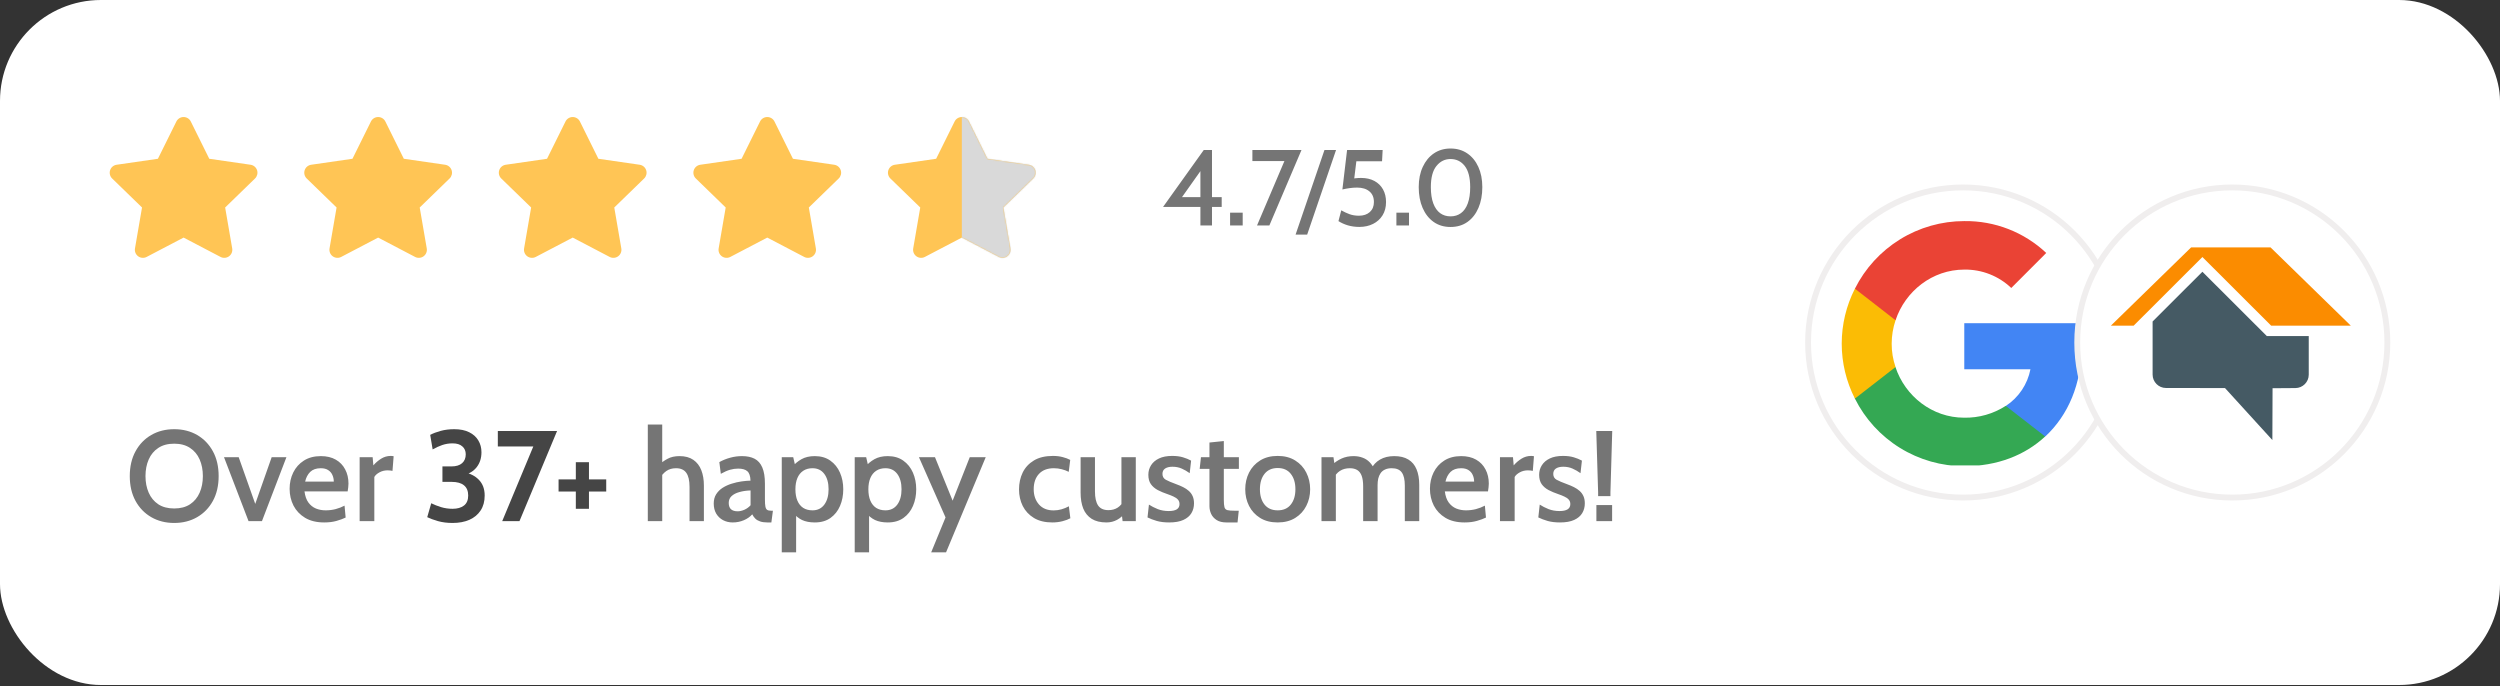
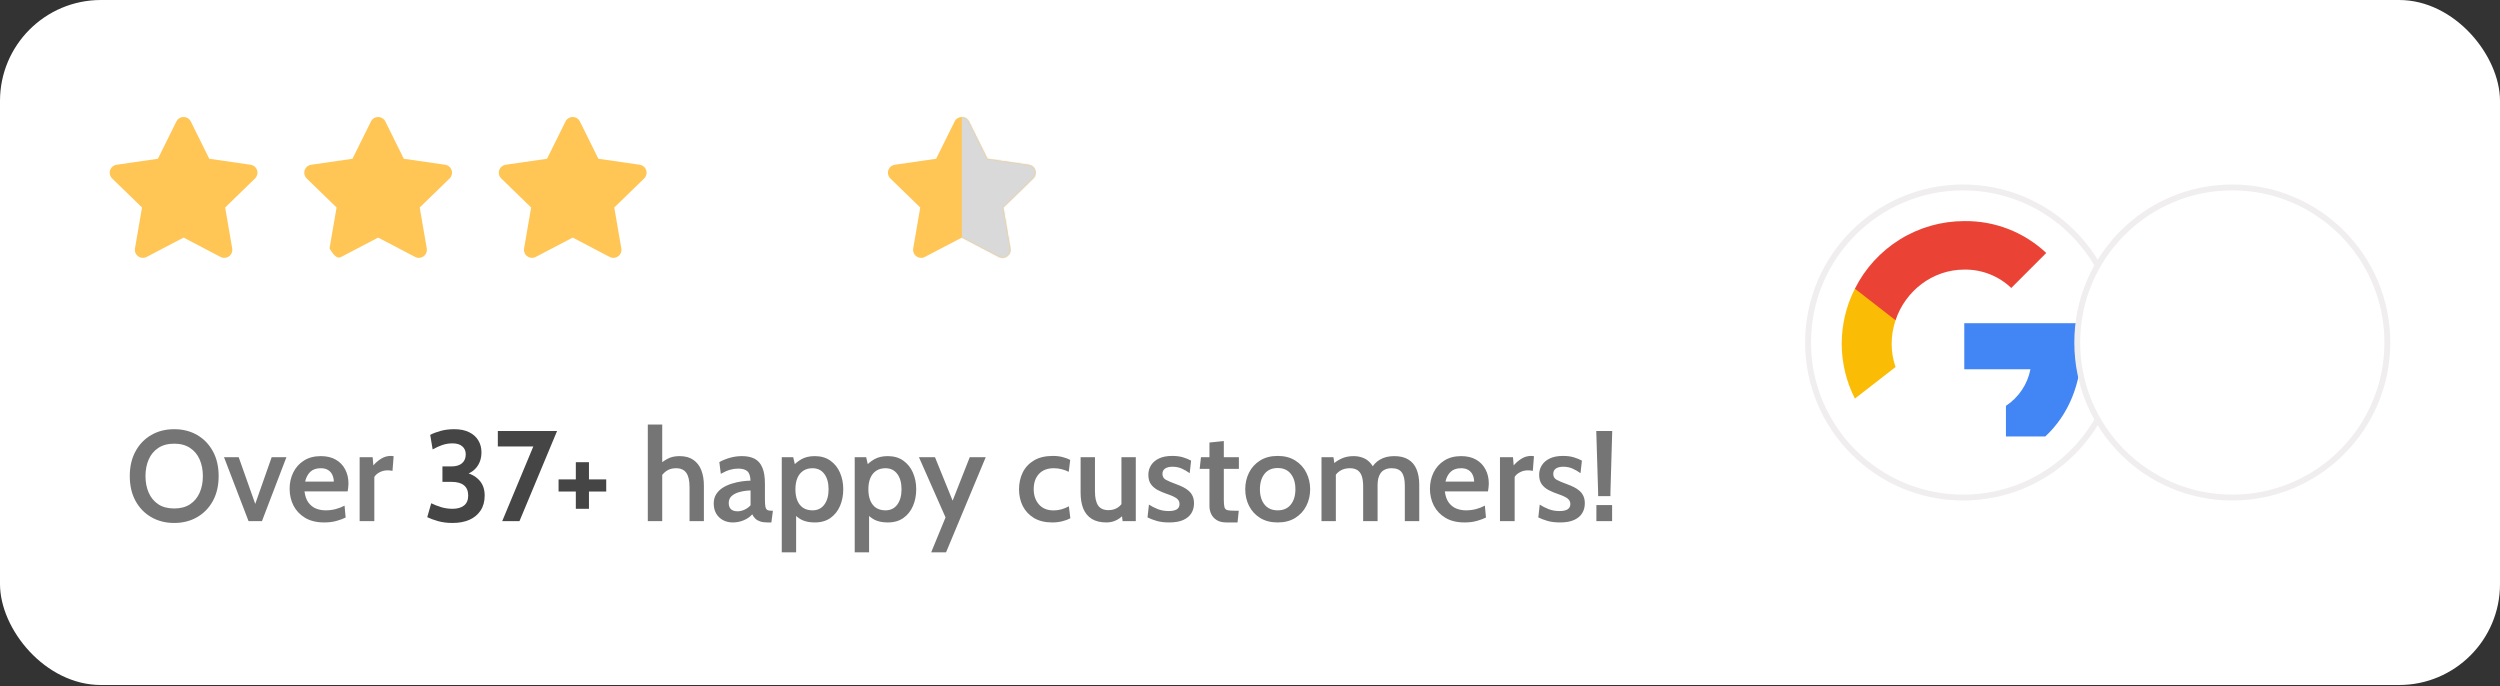
<svg xmlns="http://www.w3.org/2000/svg" width="1709" height="469" viewBox="0 0 1709 469" fill="none">
  <rect x="0" y="0" width="1709" height="469" fill="#333333" stroke="none" />
  <rect width="1709" height="468.263" rx="69" fill="white" />
  <path d="M130.431 83.061C129.503 81.186 127.592 80 125.5 80C123.408 80 121.497 81.186 120.568 83.061L107.948 108.536L79.716 112.623C77.64 112.923 75.915 114.377 75.268 116.372C74.622 118.368 75.165 120.557 76.67 122.018L97.086 141.842L92.267 169.825C91.912 171.889 92.758 173.975 94.451 175.208C96.143 176.441 98.389 176.607 100.244 175.635L125.5 162.411L150.756 175.635C152.611 176.607 154.857 176.441 156.549 175.208C158.242 173.975 159.088 171.889 158.733 169.825L153.914 141.842L174.33 122.018C175.835 120.557 176.378 118.368 175.732 116.372C175.085 114.377 173.36 112.923 171.285 112.623L143.053 108.536L130.431 83.061Z" fill="#FFC555" />
-   <path d="M263.431 83.061C262.503 81.186 260.592 80 258.5 80C256.408 80 254.497 81.186 253.568 83.061L240.948 108.536L212.715 112.623C210.64 112.923 208.915 114.377 208.268 116.372C207.622 118.368 208.165 120.557 209.67 122.018L230.086 141.842L225.267 169.825C224.912 171.889 225.758 173.975 227.451 175.208C229.143 176.441 231.389 176.607 233.244 175.635L258.5 162.411L283.756 175.635C285.611 176.607 287.857 176.441 289.549 175.208C291.242 173.975 292.088 171.889 291.733 169.825L286.914 141.842L307.33 122.018C308.835 120.557 309.378 118.368 308.732 116.372C308.085 114.377 306.36 112.923 304.285 112.623L276.053 108.536L263.431 83.061Z" fill="#FFC555" />
+   <path d="M263.431 83.061C262.503 81.186 260.592 80 258.5 80C256.408 80 254.497 81.186 253.568 83.061L240.948 108.536L212.715 112.623C210.64 112.923 208.915 114.377 208.268 116.372C207.622 118.368 208.165 120.557 209.67 122.018L230.086 141.842L225.267 169.825C229.143 176.441 231.389 176.607 233.244 175.635L258.5 162.411L283.756 175.635C285.611 176.607 287.857 176.441 289.549 175.208C291.242 173.975 292.088 171.889 291.733 169.825L286.914 141.842L307.33 122.018C308.835 120.557 309.378 118.368 308.732 116.372C308.085 114.377 306.36 112.923 304.285 112.623L276.053 108.536L263.431 83.061Z" fill="#FFC555" />
  <path d="M396.431 83.061C395.503 81.186 393.592 80 391.5 80C389.408 80 387.497 81.186 386.568 83.061L373.948 108.536L345.715 112.623C343.64 112.923 341.915 114.377 341.268 116.372C340.622 118.368 341.165 120.557 342.67 122.018L363.086 141.842L358.267 169.825C357.912 171.889 358.758 173.975 360.451 175.208C362.143 176.441 364.389 176.607 366.244 175.635L391.5 162.411L416.756 175.635C418.611 176.607 420.857 176.441 422.549 175.208C424.242 173.975 425.088 171.889 424.733 169.825L419.914 141.842L440.33 122.018C441.835 120.557 442.378 118.368 441.732 116.372C441.085 114.377 439.36 112.923 437.285 112.623L409.053 108.536L396.431 83.061Z" fill="#FFC555" />
-   <path d="M529.431 83.061C528.503 81.186 526.592 80 524.5 80C522.408 80 520.497 81.186 519.568 83.061L506.948 108.536L478.715 112.623C476.64 112.923 474.915 114.377 474.268 116.372C473.622 118.368 474.165 120.557 475.67 122.018L496.086 141.842L491.267 169.825C490.912 171.889 491.758 173.975 493.451 175.208C495.143 176.441 497.389 176.607 499.244 175.635L524.5 162.411L549.756 175.635C551.611 176.607 553.857 176.441 555.549 175.208C557.242 173.975 558.088 171.889 557.733 169.825L552.914 141.842L573.33 122.018C574.835 120.557 575.378 118.368 574.732 116.372C574.085 114.377 572.36 112.923 570.285 112.623L542.053 108.536L529.431 83.061Z" fill="#FFC555" />
  <path d="M662.431 83.061C661.503 81.186 659.592 80 657.5 80C655.408 80 653.497 81.186 652.568 83.061L639.948 108.536L611.715 112.623C609.64 112.923 607.915 114.377 607.268 116.372C606.622 118.368 607.165 120.557 608.67 122.018L629.086 141.842L624.267 169.825C623.912 171.889 624.758 173.975 626.451 175.208C628.143 176.441 630.389 176.607 632.244 175.635L657.5 162.411L682.756 175.635C684.611 176.607 686.857 176.441 688.549 175.208C690.242 173.975 691.088 171.889 690.733 169.825L685.914 141.842L706.33 122.018C707.835 120.557 708.378 118.368 707.732 116.372C707.085 114.377 705.36 112.923 703.285 112.623L675.053 108.536L662.431 83.061Z" fill="#FFC555" />
  <mask id="mask0_651_362" style="mask-type:alpha" maskUnits="userSpaceOnUse" x="607" y="80" width="101" height="97">
    <path d="M662.431 83.061C661.503 81.186 659.592 80 657.5 80C655.408 80 653.497 81.186 652.568 83.061L639.948 108.536L611.715 112.623C609.64 112.923 607.915 114.377 607.268 116.372C606.622 118.368 607.165 120.557 608.67 122.018L629.086 141.842L624.267 169.825C623.912 171.889 624.758 173.975 626.451 175.208C628.143 176.441 630.389 176.607 632.244 175.635L657.5 162.411L682.756 175.635C684.611 176.607 686.857 176.441 688.549 175.208C690.242 173.975 691.088 171.889 690.733 169.825L685.914 141.842L706.33 122.018C707.835 120.557 708.378 118.368 707.732 116.372C707.085 114.377 705.36 112.923 703.285 112.623L675.053 108.536L662.431 83.061Z" fill="#FFC555" />
  </mask>
  <g mask="url(#mask0_651_362)">
    <rect x="657.5" y="65.572" width="72.143" height="120.238" fill="#D9D9D9" />
  </g>
-   <path d="M820.598 154.132V141.459H795.068L822.883 102.556H828.519V134.754H835.15V141.459H828.519V154.132H820.598ZM806.268 137.222L804.794 134.754H820.598V112.171L822.367 114.492L806.268 137.222ZM840.889 154.132V145.401H849.51V154.132H840.889ZM859.299 154.132L879.451 106.756L881.661 110.108H856.131V102.556H889.692L867.736 154.132H859.299ZM885.653 160.395L905.399 102.556H913.32L893.573 160.395H885.653ZM929.262 155.127C926.486 155.127 923.871 154.77 921.415 154.058C918.983 153.321 916.834 152.351 914.968 151.148L916.883 143.78C918.701 144.811 920.567 145.683 922.483 146.395C924.423 147.108 926.584 147.464 928.967 147.464C932.061 147.464 934.542 146.629 936.408 144.959C938.275 143.264 939.208 140.98 939.208 138.106C939.208 134.938 938.177 132.507 936.114 130.812C934.051 129.093 931.251 128.233 927.714 128.233C925.946 128.233 924.239 128.356 922.593 128.602C920.973 128.823 919.327 129.13 917.657 129.523L920.862 102.556H945.176L944.771 110.255H927.198L925.32 125.618L922.925 122.486C924.079 122.216 925.283 122.007 926.535 121.86C927.788 121.713 929.09 121.639 930.44 121.639C933.952 121.639 936.986 122.327 939.54 123.702C942.094 125.077 944.059 127.005 945.434 129.486C946.81 131.942 947.497 134.815 947.497 138.106C947.497 141.619 946.699 144.652 945.103 147.206C943.531 149.736 941.37 151.688 938.619 153.063C935.868 154.439 932.749 155.127 929.262 155.127ZM954.575 154.132V145.401H963.196V154.132H954.575ZM991.577 155.163C987.132 155.163 983.276 154.009 980.009 151.7C976.767 149.392 974.262 146.199 972.494 142.122C970.726 138.02 969.841 133.28 969.841 127.902C969.841 122.646 970.762 118.041 972.604 114.087C974.446 110.108 976.988 107.026 980.23 104.84C983.497 102.63 987.279 101.524 991.577 101.524C995.949 101.524 999.755 102.63 1003 104.84C1006.26 107.05 1008.79 110.133 1010.59 114.087C1012.4 118.041 1013.31 122.646 1013.31 127.902C1013.31 133.28 1012.43 138.02 1010.66 142.122C1008.92 146.199 1006.42 149.392 1003.18 151.7C999.94 154.009 996.071 155.163 991.577 155.163ZM991.577 147.906C994.328 147.906 996.71 147.169 998.724 145.695C1000.74 144.222 1002.29 142.011 1003.37 139.064C1004.47 136.093 1005.02 132.372 1005.02 127.902C1005.02 121.442 1003.78 116.629 1001.3 113.46C998.822 110.292 995.58 108.708 991.577 108.708C987.721 108.708 984.516 110.292 981.962 113.46C979.407 116.604 978.13 121.418 978.13 127.902C978.13 132.347 978.683 136.056 979.788 139.027C980.893 141.975 982.453 144.197 984.467 145.695C986.481 147.169 988.851 147.906 991.577 147.906Z" fill="#757575" />
  <path d="M119.089 357.496C113.219 357.496 107.995 356.175 103.417 353.534C98.838 350.892 95.243 347.18 92.631 342.396C90.019 337.583 88.713 331.933 88.713 325.447C88.713 318.96 90.019 313.325 92.631 308.542C95.243 303.728 98.838 300.001 103.417 297.359C107.995 294.718 113.219 293.397 119.089 293.397C124.959 293.397 130.183 294.718 134.761 297.359C139.34 300.001 142.935 303.728 145.547 308.542C148.159 313.325 149.465 318.96 149.465 325.447C149.465 331.933 148.159 337.583 145.547 342.396C142.935 347.18 139.34 350.892 134.761 353.534C130.183 356.175 124.959 357.496 119.089 357.496ZM119.089 347.591C123.403 347.591 127.013 346.637 129.919 344.729C132.824 342.792 135.011 340.151 136.478 336.805C137.946 333.459 138.68 329.673 138.68 325.447C138.68 321.22 137.946 317.434 136.478 314.088C135.011 310.743 132.824 308.116 129.919 306.208C127.013 304.271 123.403 303.303 119.089 303.303C114.745 303.303 111.121 304.271 108.215 306.208C105.31 308.116 103.123 310.743 101.656 314.088C100.188 317.434 99.454 321.22 99.454 325.447C99.454 329.673 100.188 333.459 101.656 336.805C103.123 340.151 105.31 342.792 108.215 344.729C111.121 346.637 114.745 347.591 119.089 347.591ZM169.908 356.263L153.135 312.548H163.172L174.486 344.465L185.712 312.548H195.794L179.064 356.263H169.908ZM221.666 357.144C216.442 357.144 212.069 356.087 208.547 353.974C205.055 351.861 202.413 349.073 200.623 345.609C198.862 342.117 197.982 338.287 197.982 334.119C197.982 330.098 198.803 326.4 200.447 323.025C202.12 319.621 204.541 316.906 207.711 314.881C210.91 312.826 214.784 311.799 219.333 311.799C223.325 311.799 226.729 312.606 229.547 314.221C232.364 315.835 234.507 318.065 235.974 320.912C237.471 323.73 238.219 326.958 238.219 330.597C238.219 331.419 238.161 332.285 238.043 333.195C237.955 334.075 237.823 334.985 237.647 335.924H208.151C208.562 339.123 209.457 341.662 210.837 343.54C212.216 345.419 213.933 346.783 215.987 347.635C218.042 348.456 220.258 348.867 222.635 348.867C224.983 348.867 227.243 348.588 229.415 348.031C231.616 347.444 233.656 346.651 235.534 345.654L236.282 353.798C234.609 354.62 232.54 355.383 230.075 356.087C227.61 356.792 224.807 357.144 221.666 357.144ZM208.591 329.233H228.182C228.182 327.648 227.874 326.166 227.257 324.786C226.67 323.378 225.717 322.248 224.396 321.396C223.105 320.516 221.402 320.076 219.289 320.076C216.207 320.076 213.801 320.912 212.069 322.585C210.367 324.258 209.208 326.474 208.591 329.233ZM245.851 356.263V312.548H254.743L255.228 318.139C256.754 316.348 258.529 314.822 260.554 313.56C262.58 312.298 264.766 311.667 267.114 311.667C267.818 311.667 268.479 311.741 269.095 311.887L268.303 321.881C267.745 321.734 267.187 321.646 266.63 321.617C266.072 321.558 265.5 321.529 264.913 321.529C262.917 321.529 261.083 321.983 259.41 322.893C257.737 323.803 256.563 324.86 255.888 326.063V356.263H245.851ZM442.838 356.263V290.228H452.699V319.371L450.101 318.095C452.009 316.334 454.078 314.852 456.309 313.648C458.539 312.416 461.283 311.799 464.541 311.799C468.357 311.799 471.497 312.65 473.962 314.353C476.428 316.055 478.247 318.418 479.421 321.44C480.595 324.463 481.182 327.971 481.182 331.962V356.263H471.365V332.799C471.365 328.455 470.617 325.256 469.12 323.201C467.652 321.118 465.319 320.076 462.12 320.076C459.508 320.076 457.292 320.721 455.472 322.013C453.682 323.304 452.171 325.036 450.938 327.208L452.699 321.705V356.263H442.838ZM500.892 357.144C498.426 357.144 496.211 356.615 494.244 355.559C492.278 354.502 490.722 353.005 489.578 351.068C488.462 349.131 487.905 346.842 487.905 344.201C487.905 341.735 488.462 339.622 489.578 337.861C490.722 336.071 492.219 334.589 494.068 333.415C495.946 332.241 497.986 331.316 500.187 330.641C502.418 329.937 504.648 329.423 506.879 329.101C509.139 328.778 511.193 328.602 513.042 328.572C512.954 325.461 512.235 323.319 510.885 322.145C509.564 320.942 507.466 320.34 504.59 320.34C502.741 320.34 500.892 320.604 499.043 321.132C497.194 321.661 495.095 322.585 492.747 323.906L491.735 315.893C494.053 314.602 496.519 313.604 499.131 312.9C501.772 312.166 504.472 311.799 507.231 311.799C510.665 311.799 513.541 312.401 515.86 313.604C518.178 314.808 519.925 316.789 521.099 319.547C522.302 322.306 522.904 325.99 522.904 330.597V341.339C522.904 343.482 523.006 345.111 523.212 346.226C523.417 347.341 523.813 348.104 524.4 348.515C525.017 348.926 525.941 349.131 527.174 349.131H528.363L527.306 357.144H524.577C522.581 357.144 520.923 356.909 519.602 356.439C518.281 355.999 517.195 355.368 516.344 354.546C515.522 353.725 514.818 352.741 514.231 351.597C512.734 353.299 510.797 354.649 508.42 355.647C506.072 356.645 503.563 357.144 500.892 357.144ZM504.326 349.528C505.705 349.528 507.217 349.175 508.86 348.471C510.504 347.737 511.912 346.71 513.086 345.389V335.264C510.269 335.352 507.73 335.719 505.47 336.365C503.21 336.981 501.42 337.905 500.099 339.138C498.808 340.341 498.162 341.882 498.162 343.761C498.162 345.727 498.676 347.18 499.703 348.119C500.76 349.058 502.301 349.528 504.326 349.528ZM534.412 377.571V312.548H542.249L544.142 320.78L541.236 319.503C543.202 317.155 545.418 315.292 547.884 313.912C550.378 312.504 553.416 311.799 556.997 311.799C561.194 311.799 564.73 312.826 567.606 314.881C570.512 316.935 572.713 319.68 574.21 323.113C575.707 326.547 576.455 330.333 576.455 334.471C576.455 338.61 575.721 342.396 574.254 345.83C572.786 349.263 570.615 352.008 567.738 354.062C564.862 356.116 561.282 357.144 556.997 357.144C553.563 357.144 550.657 356.586 548.28 355.471C545.932 354.356 543.834 352.624 541.985 350.276L544.23 348.295V377.571H534.412ZM555.412 348.867C558.875 348.867 561.575 347.561 563.512 344.949C565.449 342.308 566.418 338.815 566.418 334.471C566.418 330.098 565.449 326.606 563.512 323.994C561.575 321.382 558.875 320.076 555.412 320.076C552.946 320.076 550.833 320.663 549.072 321.837C547.341 322.981 546.02 324.625 545.11 326.767C544.2 328.91 543.745 331.478 543.745 334.471C543.745 337.524 544.2 340.121 545.11 342.264C546.02 344.406 547.341 346.05 549.072 347.194C550.833 348.31 552.946 348.867 555.412 348.867ZM584.283 377.571V312.548H592.119L594.012 320.78L591.107 319.503C593.073 317.155 595.289 315.292 597.754 313.912C600.249 312.504 603.287 311.799 606.867 311.799C611.064 311.799 614.601 312.826 617.477 314.881C620.383 316.935 622.584 319.68 624.081 323.113C625.577 326.547 626.326 330.333 626.326 334.471C626.326 338.61 625.592 342.396 624.125 345.83C622.657 349.263 620.485 352.008 617.609 354.062C614.733 356.116 611.152 357.144 606.867 357.144C603.433 357.144 600.528 356.586 598.151 355.471C595.803 354.356 593.704 352.624 591.855 350.276L594.1 348.295V377.571H584.283ZM605.282 348.867C608.746 348.867 611.446 347.561 613.383 344.949C615.32 342.308 616.288 338.815 616.288 334.471C616.288 330.098 615.32 326.606 613.383 323.994C611.446 321.382 608.746 320.076 605.282 320.076C602.817 320.076 600.704 320.663 598.943 321.837C597.211 322.981 595.891 324.625 594.981 326.767C594.071 328.91 593.616 331.478 593.616 334.471C593.616 337.524 594.071 340.121 594.981 342.264C595.891 344.406 597.211 346.05 598.943 347.194C600.704 348.31 602.817 348.867 605.282 348.867ZM636.556 377.571L646.373 353.71L628.191 312.548H639.153L651.216 342.264L662.926 312.548H673.844L646.725 377.571H636.556ZM719.364 357.144C714.375 357.144 710.193 356.131 706.818 354.106C703.442 352.052 700.889 349.322 699.158 345.918C697.455 342.484 696.604 338.698 696.604 334.56C696.604 330.333 697.441 326.489 699.113 323.025C700.816 319.562 703.384 316.803 706.818 314.749C710.251 312.694 714.58 311.667 719.805 311.667C722.211 311.667 724.412 311.931 726.408 312.46C728.404 312.959 730.136 313.604 731.603 314.397L730.59 322.541C729.152 321.807 727.567 321.22 725.836 320.78C724.104 320.311 722.299 320.076 720.421 320.076C716.019 320.076 712.614 321.382 710.207 323.994C707.83 326.577 706.642 330.054 706.642 334.427C706.642 338.624 707.83 342.088 710.207 344.817C712.585 347.547 715.945 348.911 720.289 348.911C722.138 348.911 723.928 348.662 725.66 348.163C727.391 347.664 729.064 346.974 730.679 346.094L731.691 354.282C730.282 355.075 728.477 355.75 726.276 356.307C724.104 356.865 721.8 357.144 719.364 357.144ZM756.397 357.144C752.259 357.144 748.884 356.322 746.272 354.678C743.66 353.005 741.737 350.658 740.505 347.635C739.301 344.582 738.7 340.958 738.7 336.761V312.548H748.517V335.968C748.517 340.224 749.236 343.423 750.674 345.565C752.142 347.679 754.49 348.735 757.718 348.735C760.183 348.735 762.311 348.148 764.101 346.974C765.892 345.8 767.286 344.083 768.284 341.823L766.611 346.886V312.548H776.428V356.263H767.403L766.479 348.295L768.768 350.804C767.565 352.624 765.862 354.135 763.661 355.339C761.46 356.542 759.039 357.144 756.397 357.144ZM799.276 357.144C796.047 357.144 793.23 356.806 790.823 356.131C788.417 355.427 786.289 354.62 784.44 353.71L785.408 344.949C787.169 346.094 789.18 347.121 791.44 348.031C793.699 348.911 796.194 349.352 798.924 349.352C801.33 349.352 803.165 348.97 804.427 348.207C805.689 347.414 806.32 346.211 806.32 344.597C806.32 343.335 805.953 342.308 805.219 341.515C804.485 340.694 803.487 340.004 802.225 339.446C800.993 338.859 799.599 338.302 798.043 337.773C795.607 336.951 793.406 336.027 791.44 335C789.473 333.943 787.903 332.593 786.729 330.95C785.584 329.306 785.012 327.178 785.012 324.566C785.012 322.16 785.628 319.988 786.861 318.051C788.094 316.084 789.913 314.529 792.32 313.384C794.727 312.24 797.72 311.667 801.301 311.667C804.118 311.667 806.554 311.975 808.609 312.592C810.693 313.208 812.571 313.971 814.244 314.881L813.275 323.466C811.544 322.204 809.739 321.162 807.86 320.34C805.982 319.489 803.854 319.063 801.477 319.063C799.364 319.063 797.691 319.474 796.458 320.296C795.255 321.118 794.653 322.336 794.653 323.95C794.653 325.769 795.416 327.105 796.942 327.956C798.469 328.807 800.846 329.82 804.074 330.994C805.777 331.61 807.361 332.285 808.829 333.019C810.296 333.752 811.588 334.618 812.703 335.616C813.818 336.614 814.684 337.803 815.3 339.182C815.917 340.561 816.225 342.205 816.225 344.113C816.225 346.578 815.638 348.794 814.464 350.76C813.29 352.727 811.456 354.282 808.961 355.427C806.466 356.571 803.238 357.144 799.276 357.144ZM838.406 357.144C835.647 357.144 833.417 356.601 831.714 355.515C830.012 354.429 828.765 353.05 827.972 351.377C827.18 349.674 826.784 347.899 826.784 346.05V320.516H820.092L820.973 312.548H826.784V302.51L836.601 301.498V312.548H846.903V320.516H836.601V341.427C836.601 343.863 836.748 345.624 837.041 346.71C837.335 347.767 838.01 348.442 839.066 348.735C840.123 348.999 841.825 349.131 844.173 349.131H846.815L845.978 357.144H838.406ZM873.433 357.144C868.737 357.144 864.731 356.116 861.415 354.062C858.127 352.008 855.603 349.263 853.843 345.83C852.111 342.396 851.245 338.61 851.245 334.471C851.245 330.333 852.111 326.533 853.843 323.069C855.603 319.606 858.127 316.847 861.415 314.793C864.731 312.709 868.737 311.667 873.433 311.667C878.1 311.667 882.091 312.709 885.408 314.793C888.724 316.847 891.248 319.606 892.98 323.069C894.741 326.533 895.621 330.333 895.621 334.471C895.621 338.61 894.741 342.396 892.98 345.83C891.248 349.263 888.724 352.008 885.408 354.062C882.091 356.116 878.1 357.144 873.433 357.144ZM873.433 348.867C877.307 348.867 880.286 347.561 882.37 344.949C884.483 342.308 885.54 338.815 885.54 334.471C885.54 330.069 884.483 326.547 882.37 323.906C880.286 321.264 877.307 319.944 873.433 319.944C869.559 319.944 866.565 321.264 864.452 323.906C862.339 326.547 861.283 330.069 861.283 334.471C861.283 338.815 862.339 342.308 864.452 344.949C866.565 347.561 869.559 348.867 873.433 348.867ZM903.369 356.263V312.548H911.558L912.57 319.68L910.501 317.919C912.526 316.011 914.742 314.514 917.149 313.428C919.585 312.342 922.299 311.799 925.293 311.799C927.553 311.799 929.607 312.151 931.456 312.856C933.335 313.531 934.964 314.587 936.343 316.026C937.752 317.464 938.882 319.298 939.733 321.529L937.223 320.78C938.603 317.963 940.643 315.761 943.343 314.177C946.043 312.592 949.301 311.799 953.116 311.799C957.019 311.799 960.233 312.577 962.757 314.133C965.281 315.659 967.145 317.889 968.348 320.824C969.581 323.759 970.197 327.296 970.197 331.434V356.263H960.336V331.962C960.336 327.883 959.646 324.889 958.267 322.981C956.887 321.044 954.598 320.076 951.399 320.076C949.55 320.076 947.995 320.384 946.733 321C945.471 321.587 944.473 322.424 943.739 323.51C943.005 324.596 942.477 325.828 942.154 327.208C941.861 328.587 941.714 330.054 941.714 331.61V356.263H931.853V332.534C931.853 329.511 931.515 327.09 930.84 325.271C930.165 323.451 929.152 322.13 927.802 321.308C926.452 320.487 924.779 320.076 922.784 320.076C920.113 320.076 917.838 320.692 915.96 321.925C914.111 323.128 912.644 324.874 911.558 327.164L913.186 321.881V356.263H903.369ZM1001.2 357.144C995.972 357.144 991.599 356.087 988.077 353.974C984.585 351.861 981.943 349.073 980.153 345.609C978.392 342.117 977.511 338.287 977.511 334.119C977.511 330.098 978.333 326.4 979.977 323.025C981.65 319.621 984.071 316.906 987.241 314.881C990.44 312.826 994.314 311.799 998.863 311.799C1002.85 311.799 1006.26 312.606 1009.08 314.221C1011.89 315.835 1014.04 318.065 1015.5 320.912C1017 323.73 1017.75 326.958 1017.75 330.597C1017.75 331.419 1017.69 332.285 1017.57 333.195C1017.48 334.075 1017.35 334.985 1017.18 335.924H987.681C988.092 339.123 988.987 341.662 990.366 343.54C991.746 345.419 993.463 346.783 995.517 347.635C997.572 348.456 999.787 348.867 1002.16 348.867C1004.51 348.867 1006.77 348.588 1008.94 348.031C1011.15 347.444 1013.19 346.651 1015.06 345.654L1015.81 353.798C1014.14 354.62 1012.07 355.383 1009.6 356.087C1007.14 356.792 1004.34 357.144 1001.2 357.144ZM988.121 329.233H1007.71C1007.71 327.648 1007.4 326.166 1006.79 324.786C1006.2 323.378 1005.25 322.248 1003.93 321.396C1002.63 320.516 1000.93 320.076 998.819 320.076C995.737 320.076 993.331 320.912 991.599 322.585C989.897 324.258 988.737 326.474 988.121 329.233ZM1025.38 356.263V312.548H1034.27L1034.76 318.139C1036.28 316.348 1038.06 314.822 1040.08 313.56C1042.11 312.298 1044.3 311.667 1046.64 311.667C1047.35 311.667 1048.01 311.741 1048.62 311.887L1047.83 321.881C1047.27 321.734 1046.72 321.646 1046.16 321.617C1045.6 321.558 1045.03 321.529 1044.44 321.529C1042.45 321.529 1040.61 321.983 1038.94 322.893C1037.27 323.803 1036.09 324.86 1035.42 326.063V356.263H1025.38ZM1066.43 357.144C1063.2 357.144 1060.38 356.806 1057.98 356.131C1055.57 355.427 1053.44 354.62 1051.59 353.71L1052.56 344.949C1054.32 346.094 1056.33 347.121 1058.59 348.031C1060.85 348.911 1063.35 349.352 1066.08 349.352C1068.48 349.352 1070.32 348.97 1071.58 348.207C1072.84 347.414 1073.47 346.211 1073.47 344.597C1073.47 343.335 1073.1 342.308 1072.37 341.515C1071.64 340.694 1070.64 340.004 1069.38 339.446C1068.14 338.859 1066.75 338.302 1065.19 337.773C1062.76 336.951 1060.56 336.027 1058.59 335C1056.62 333.943 1055.05 332.593 1053.88 330.95C1052.74 329.306 1052.16 327.178 1052.16 324.566C1052.16 322.16 1052.78 319.988 1054.01 318.051C1055.25 316.084 1057.07 314.529 1059.47 313.384C1061.88 312.24 1064.87 311.667 1068.45 311.667C1071.27 311.667 1073.71 311.975 1075.76 312.592C1077.84 313.208 1079.72 313.971 1081.4 314.881L1080.43 323.466C1078.7 322.204 1076.89 321.162 1075.01 320.34C1073.13 319.489 1071.01 319.063 1068.63 319.063C1066.52 319.063 1064.84 319.474 1063.61 320.296C1062.41 321.118 1061.81 322.336 1061.81 323.95C1061.81 325.769 1062.57 327.105 1064.09 327.956C1065.62 328.807 1068 329.82 1071.23 330.994C1072.93 331.61 1074.51 332.285 1075.98 333.019C1077.45 333.752 1078.74 334.618 1079.85 335.616C1080.97 336.614 1081.84 337.803 1082.45 339.182C1083.07 340.561 1083.38 342.205 1083.38 344.113C1083.38 346.578 1082.79 348.794 1081.62 350.76C1080.44 352.727 1078.61 354.282 1076.11 355.427C1073.62 356.571 1070.39 357.144 1066.43 357.144ZM1092.48 339.138V336.717L1091.21 294.63H1102.12L1100.89 336.717V339.138H1092.48ZM1091.29 356.263V345.257H1102.04V356.263H1091.29Z" fill="#757575" />
  <path d="M309.404 357.496C305.706 357.496 302.345 357.07 299.322 356.219C296.299 355.339 293.878 354.444 292.058 353.534L294.788 344.025C296.725 344.993 298.955 345.874 301.479 346.666C304.003 347.429 306.645 347.811 309.404 347.811C312.632 347.811 315.215 347.077 317.152 345.609C319.089 344.113 320.057 341.823 320.057 338.742C320.057 335.66 319.104 333.342 317.196 331.786C315.318 330.201 312.485 329.409 308.699 329.409H302.448V318.843H308.611C311.781 318.843 314.202 318.109 315.875 316.642C317.548 315.174 318.384 313.149 318.384 310.567C318.384 308.307 317.607 306.502 316.051 305.152C314.525 303.772 312.309 303.083 309.404 303.083C306.909 303.083 304.546 303.464 302.316 304.227C300.115 304.99 297.928 305.988 295.756 307.221L294.083 297.271C296.108 296.215 298.515 295.305 301.303 294.542C304.121 293.779 307.202 293.397 310.548 293.397C314.569 293.397 317.959 294.087 320.718 295.466C323.477 296.817 325.56 298.68 326.969 301.057C328.407 303.435 329.126 306.135 329.126 309.158C329.126 313.12 328.07 316.48 325.957 319.239C323.843 321.998 320.85 323.862 316.976 324.83L316.888 322.805C321.173 323.51 324.651 325.227 327.321 327.956C329.992 330.685 331.327 334.281 331.327 338.742C331.327 342.763 330.403 346.167 328.554 348.955C326.734 351.743 324.181 353.871 320.894 355.339C317.607 356.777 313.777 357.496 309.404 357.496ZM343.307 356.263L366.376 300.881L369.546 305.196H340.314V294.63H380.816L355.106 356.263H343.307ZM393.636 347.811V336.012H381.838V327.736H393.636V315.937H402.617V327.736H414.415V336.012H402.617V347.811H393.636Z" fill="#454545" />
  <circle cx="1342" cy="234.132" r="106" fill="white" stroke="#F0EEEE" stroke-width="4" />
  <g clip-path="url(#clip0_651_362)">
    <path d="M1423 236.809C1422.99 231.498 1422.55 226.197 1421.68 220.959H1342.78V252.442H1388.01C1387.02 257.512 1385.03 262.334 1382.15 266.626C1379.27 270.917 1375.57 274.594 1371.26 277.441V298.385H1398.14C1413.89 283.791 1423 262.277 1423 236.809Z" fill="#4285F4" />
-     <path d="M1342.78 318.692C1365.4 318.692 1384.31 311.152 1398.07 298.384L1371.13 277.44C1362.65 282.92 1352.73 285.739 1342.64 285.533C1320.86 285.533 1302.3 270.805 1295.73 250.9H1268.01V272.48C1274.96 286.362 1285.63 298.036 1298.84 306.197C1312.04 314.358 1327.25 318.685 1342.78 318.692Z" fill="#34A853" />
    <path d="M1295.79 250.9C1294.02 245.757 1293.13 240.354 1293.15 234.916C1293.16 229.48 1294.06 224.082 1295.79 218.931V197.35H1268.01C1262.09 208.986 1259 221.858 1259 234.916C1259 247.973 1262.09 260.845 1268.01 272.481L1295.79 250.9Z" fill="#FBBC05" />
    <path d="M1342.78 184.298C1354.72 184.103 1366.26 188.617 1374.9 196.864L1398.81 172.921C1383.66 158.665 1363.57 150.855 1342.78 151.139C1327.25 151.146 1312.04 155.472 1298.84 163.633C1285.63 171.795 1274.96 183.469 1268.01 197.35L1295.79 218.931C1302.43 199.026 1320.93 184.298 1342.78 184.298Z" fill="#EA4335" />
  </g>
  <circle cx="1526" cy="234.132" r="106" fill="white" stroke="#F0EEEE" stroke-width="4" />
-   <path d="M1549.6 229.74L1505.56 185.773L1471.52 219.761V256.087C1471.52 261.107 1475.64 265.228 1480.66 265.228L1521.01 265.281L1553.39 300.82L1553.52 265.392L1569.12 265.281C1574.14 265.281 1578.26 261.164 1578.26 256.14V229.74H1549.6Z" fill="#455A64" />
-   <path d="M1552.16 169.132H1497.84L1443 222.61H1458.58L1505.56 175.699L1552.55 222.61H1607L1552.16 169.132Z" fill="#FB8C00" />
  <defs>
    <clipPath id="clip0_651_362">
      <rect width="167" height="167" fill="white" transform="translate(1258 151.132)" />
    </clipPath>
  </defs>
</svg>